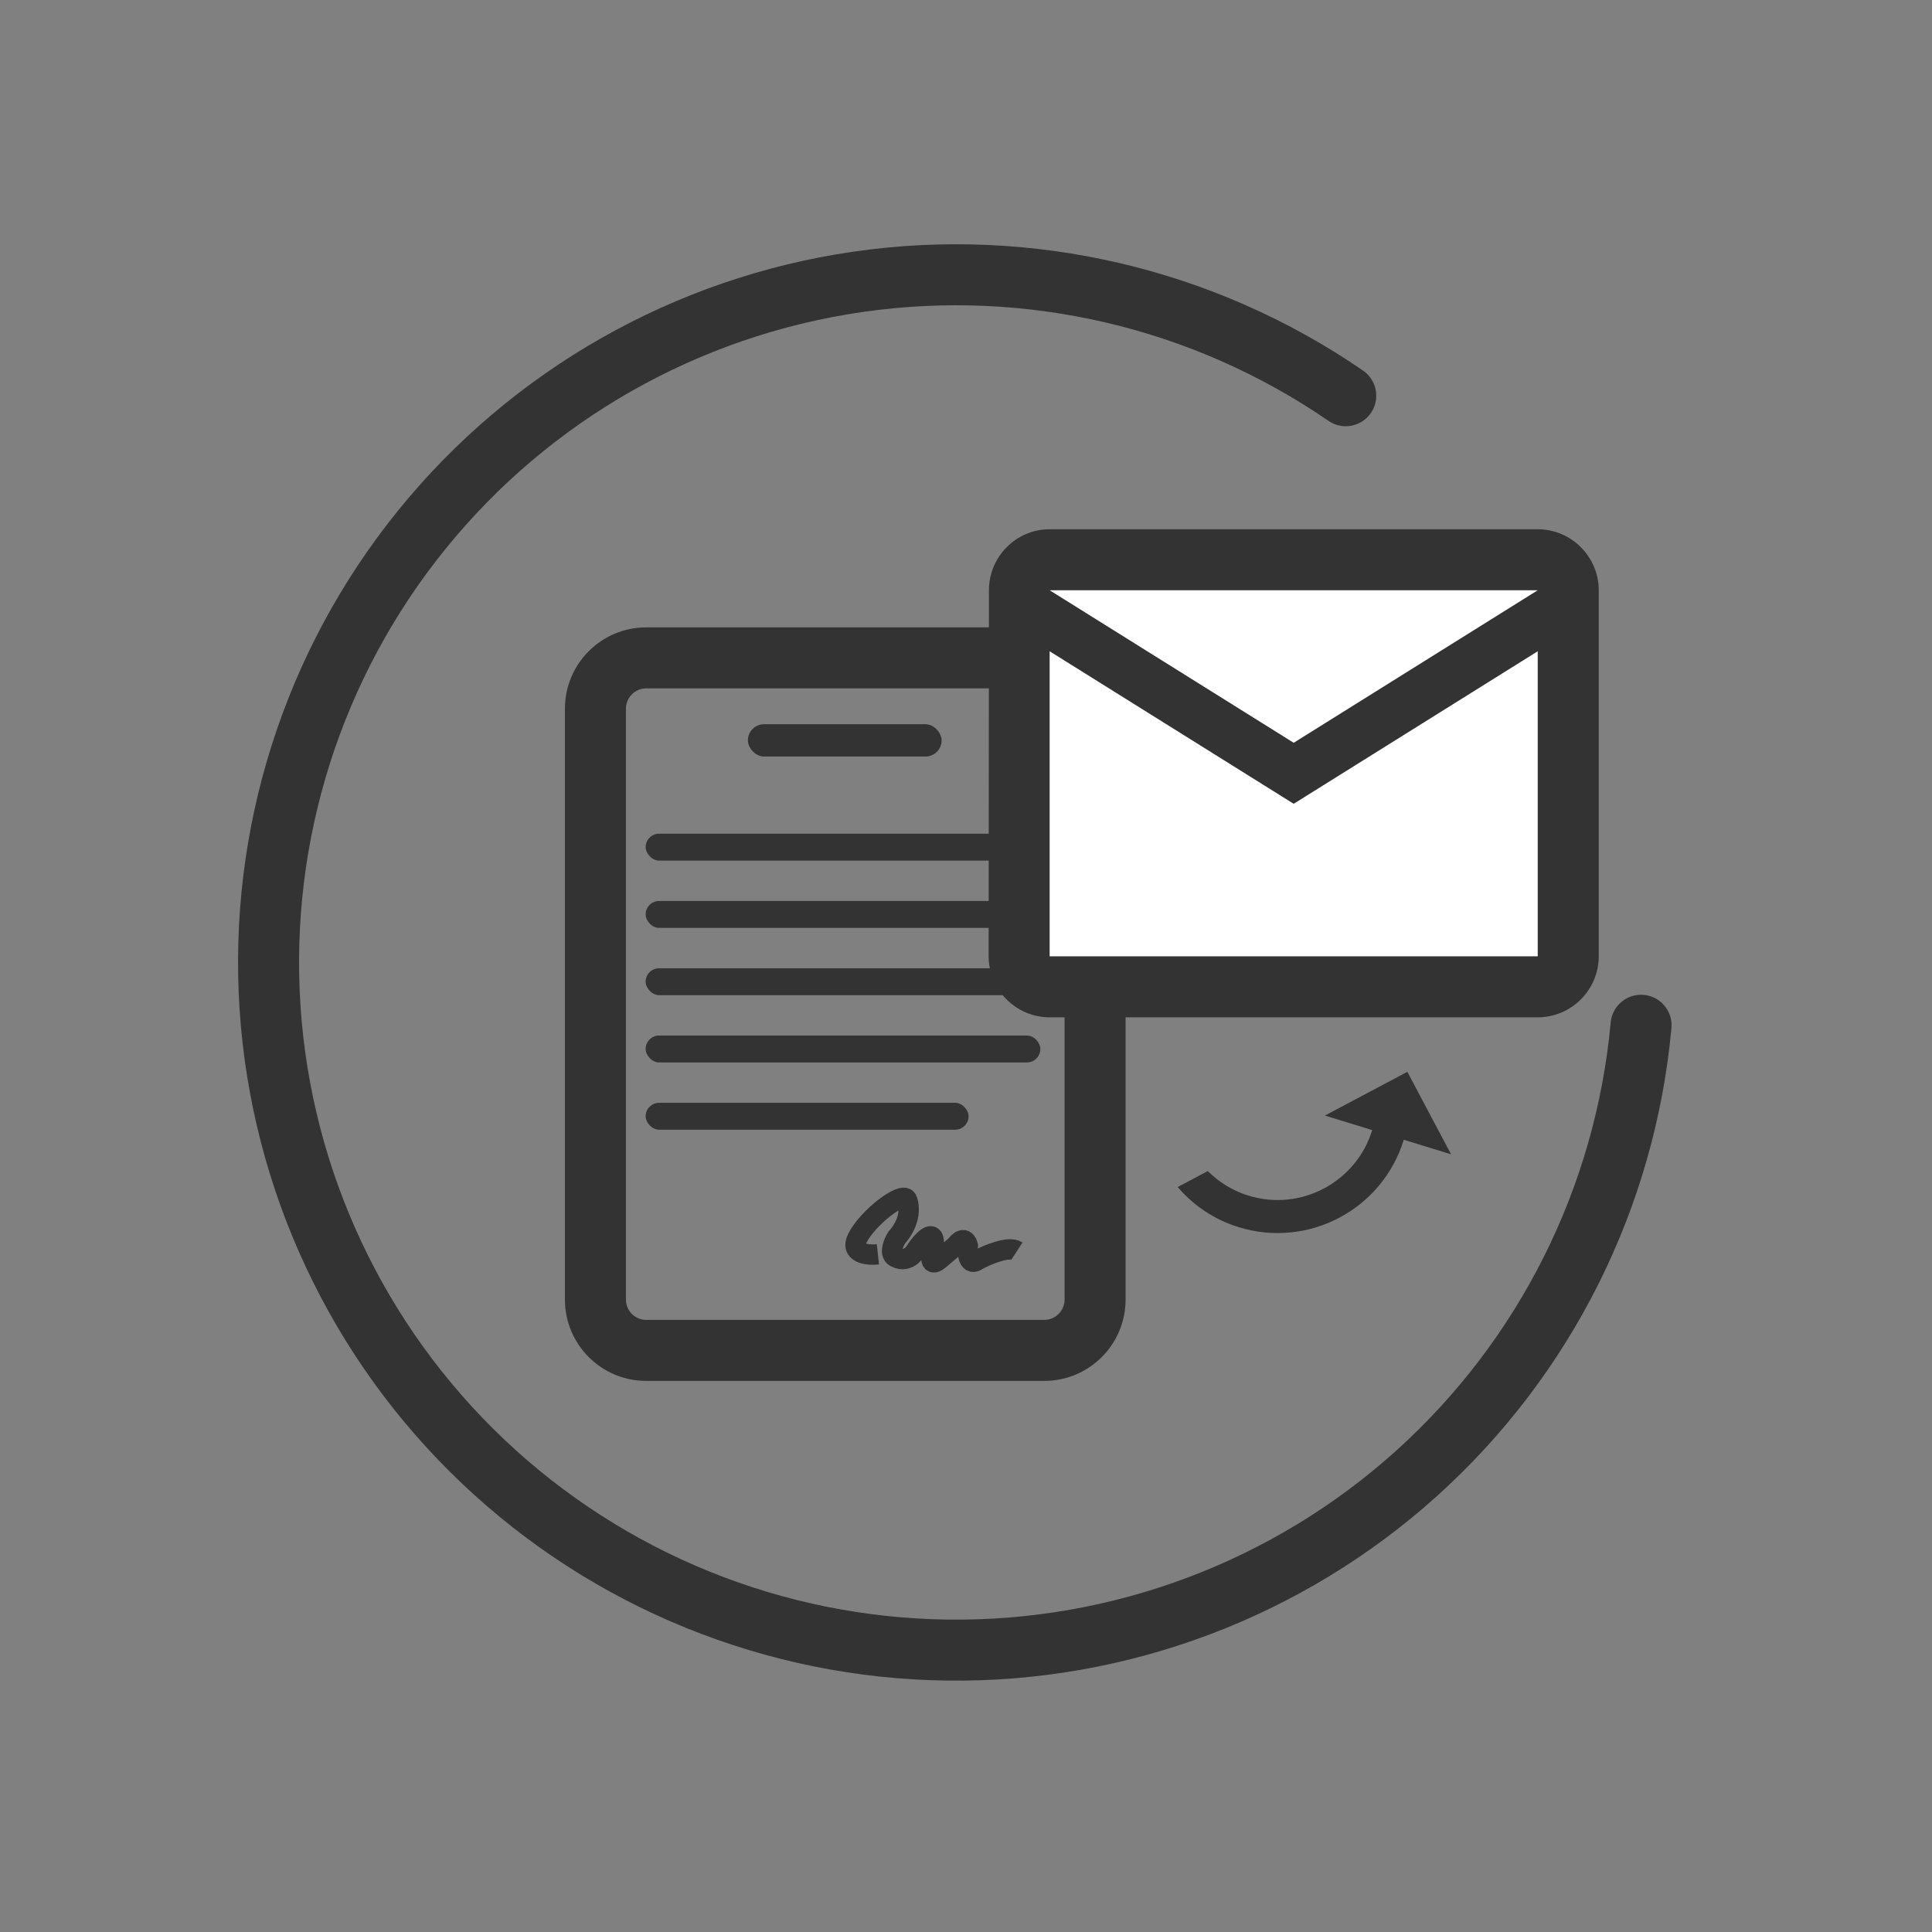
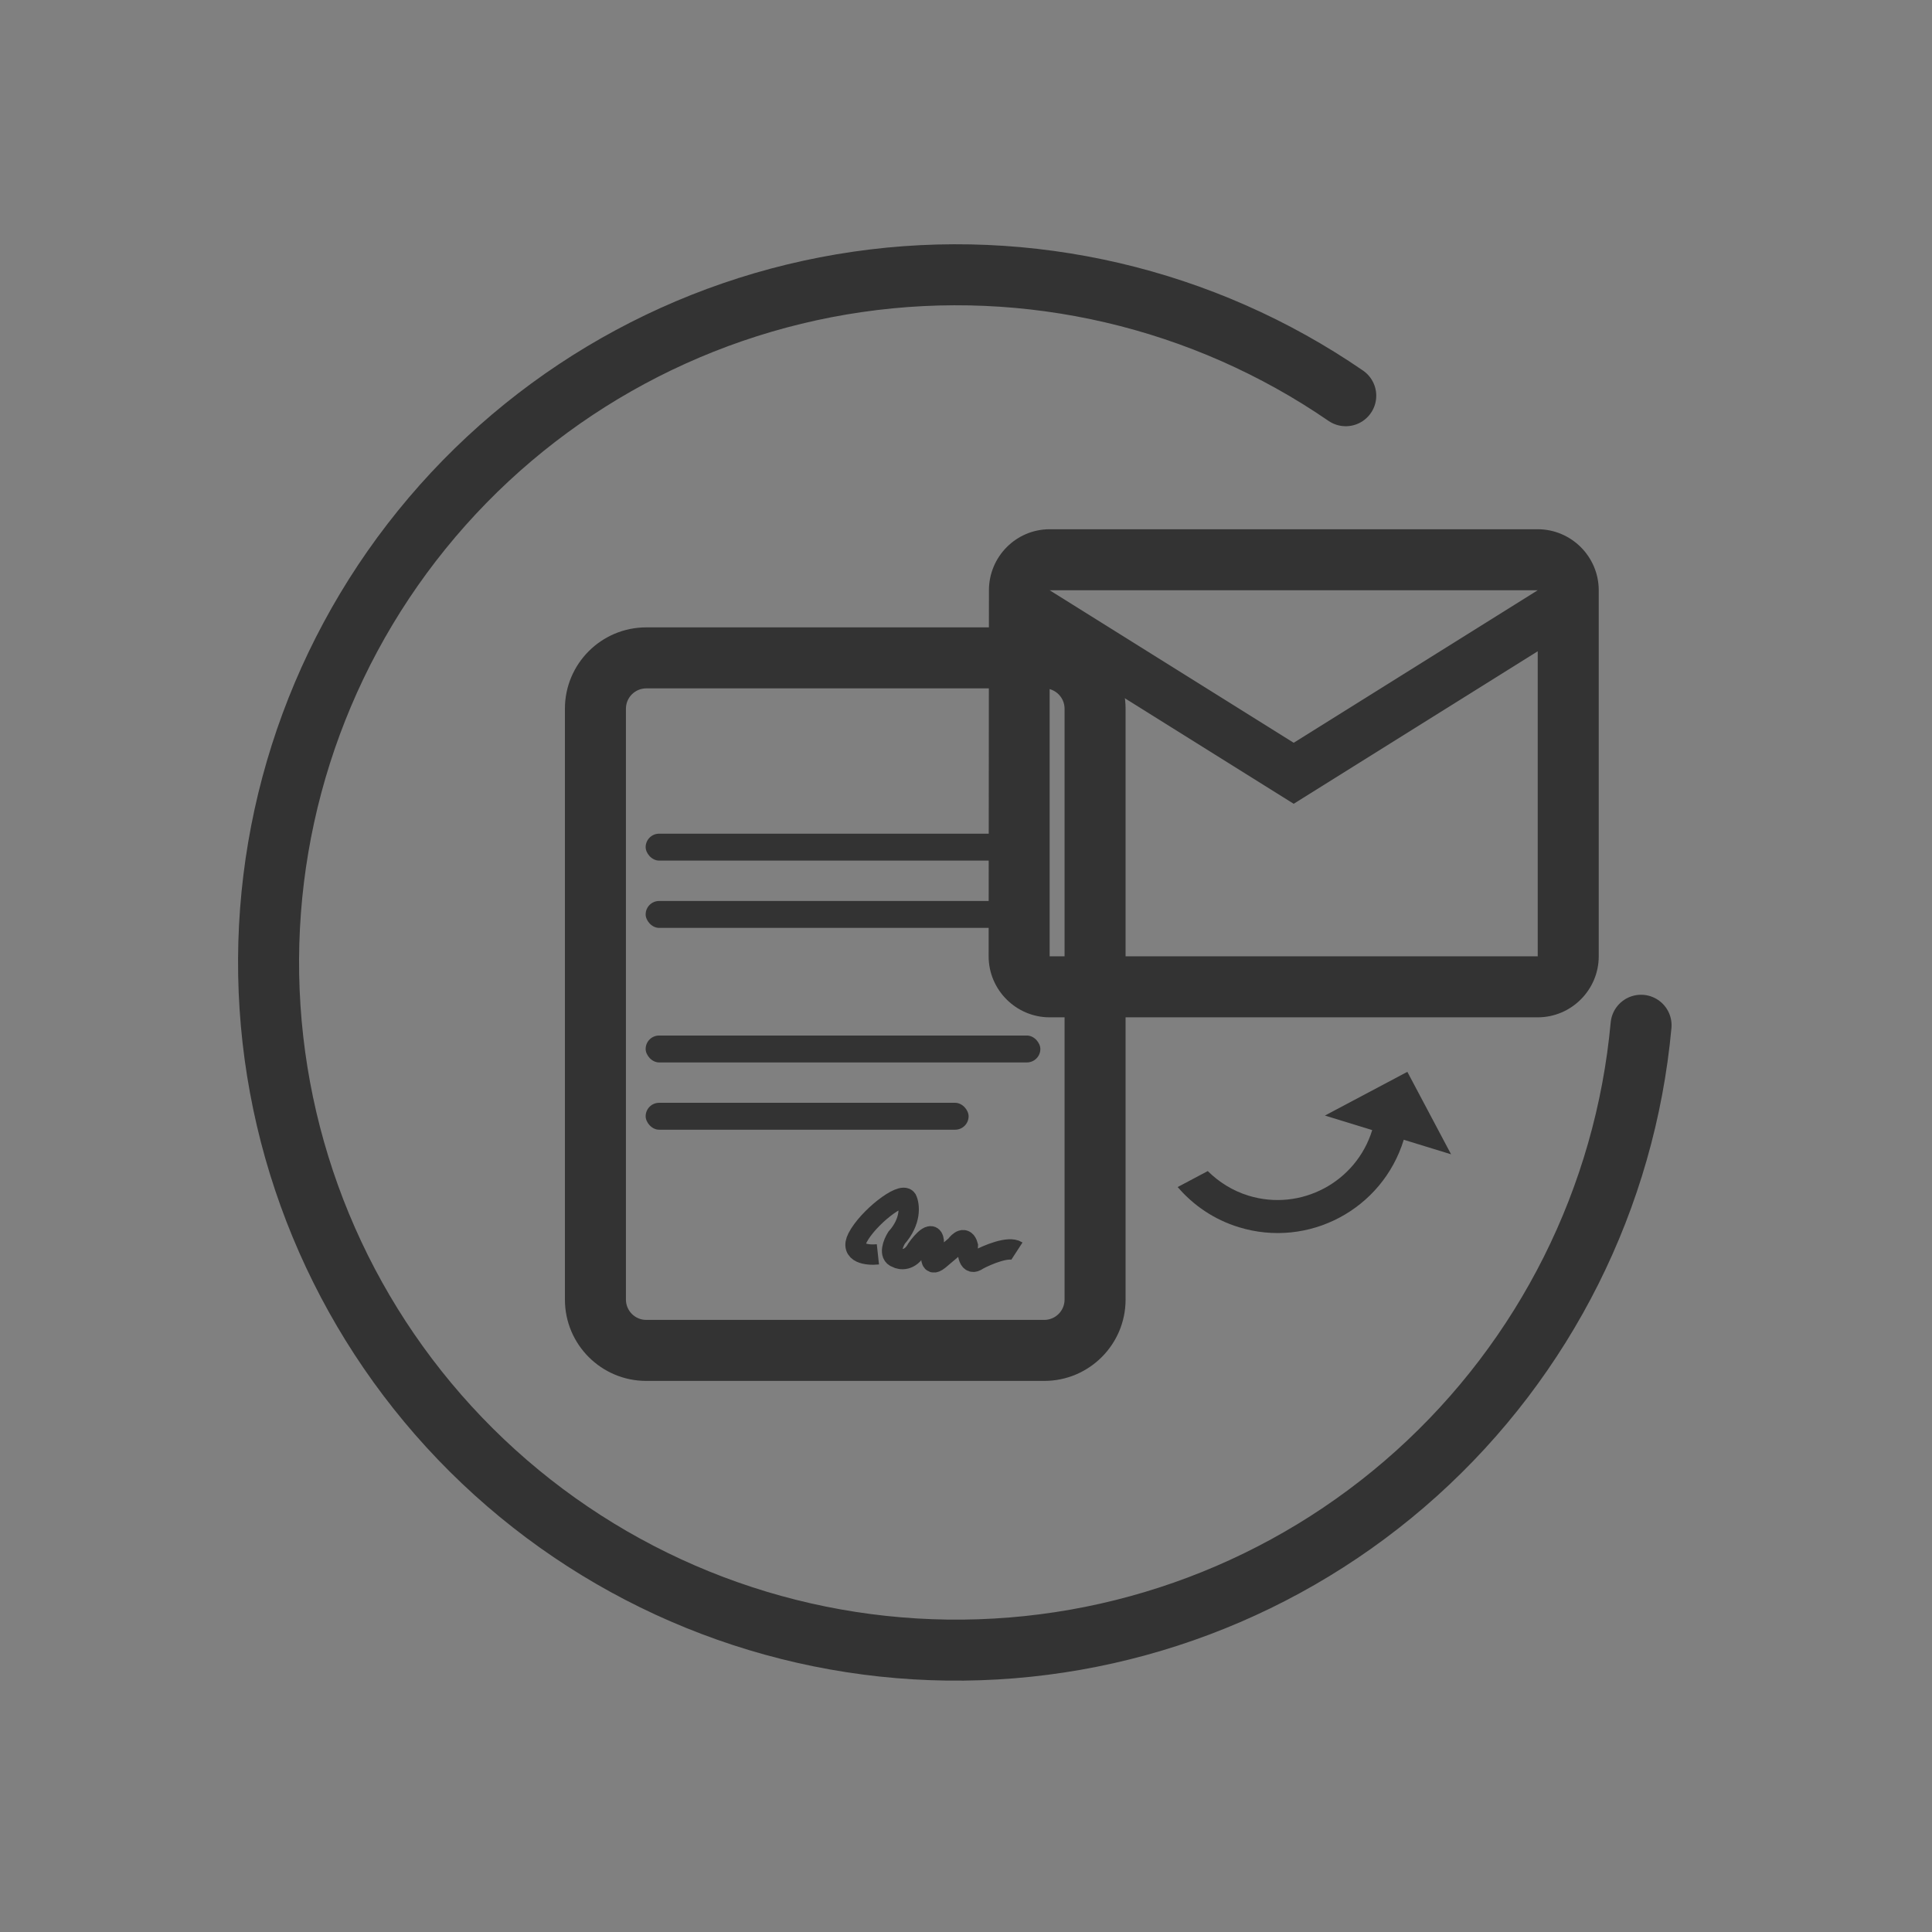
<svg xmlns="http://www.w3.org/2000/svg" width="95" height="95" viewBox="0 0 95 95" fill="none">
  <rect x="0" y="0" width="95" height="95" fill="#808080" stroke="none" />
  <path d="M57.908 58.369L59.388 57.584C59.935 58.125 60.61 58.553 61.393 58.793C63.96 59.581 66.686 58.135 67.474 55.569L65.148 54.854L69.202 52.704L71.352 56.759L69.025 56.044C67.973 59.472 64.345 61.397 60.917 60.344C59.699 59.971 58.677 59.266 57.908 58.369Z" fill="#333333" />
  <path d="M66.173 19.458C59.16 14.638 50.588 12.64 42.167 13.861C33.746 15.083 26.095 19.434 20.74 26.048C15.385 32.661 12.721 41.05 13.278 49.541C13.836 58.032 17.574 66.001 23.747 71.857C29.92 77.714 38.074 81.028 46.583 81.138C55.091 81.248 63.328 78.147 69.651 72.452C75.974 66.757 79.917 58.888 80.694 50.414" stroke="#333333" stroke-width="3" stroke-linecap="round" />
-   <rect x="36.775" y="35.612" width="9.526" height="1.588" rx="0.794" fill="#333333" />
  <rect x="31.748" y="40.994" width="19.408" height="1.323" rx="0.662" fill="#333333" />
  <rect x="31.748" y="44.303" width="19.408" height="1.323" rx="0.662" fill="#333333" />
-   <rect x="31.748" y="47.611" width="19.408" height="1.323" rx="0.662" fill="#333333" />
  <rect x="31.748" y="50.919" width="19.408" height="1.323" rx="0.662" fill="#333333" />
  <rect x="31.748" y="54.227" width="15.88" height="1.323" rx="0.662" fill="#333333" />
  <path d="M43.168 61.678C42.668 61.732 41.767 61.645 42.167 60.865C42.668 59.889 44.336 58.587 44.586 58.967C44.725 59.256 44.819 60.04 44.086 60.865C43.919 61.136 43.685 61.711 44.086 61.841C44.28 61.949 44.753 62.014 45.086 61.407C45.364 61.009 45.92 60.398 45.92 61.136C45.781 61.588 45.637 62.383 46.17 61.949L47.004 61.244C47.143 61.045 47.455 60.767 47.588 61.244C47.56 61.624 47.621 62.296 48.088 61.949C48.561 61.696 49.606 61.255 50.006 61.515" stroke="#333333" />
  <path fill-rule="evenodd" clip-rule="evenodd" d="M51.347 33.849H31.778C31.226 33.849 30.778 34.297 30.778 34.849V63.902C30.778 64.454 31.226 64.902 31.778 64.902H51.347C51.899 64.902 52.347 64.454 52.347 63.902V34.849C52.347 34.297 51.899 33.849 51.347 33.849ZM31.778 30.849C29.569 30.849 27.778 32.64 27.778 34.849V63.902C27.778 66.111 29.569 67.902 31.778 67.902H51.347C53.556 67.902 55.347 66.111 55.347 63.902V34.849C55.347 32.64 53.556 30.849 51.347 30.849H31.778Z" fill="#333333" />
-   <rect x="49.613" y="27.024" width="28" height="22" rx="2" fill="white" />
  <path d="M75.613 26.024H51.613C49.963 26.024 48.628 27.374 48.628 29.024L48.613 47.024C48.613 48.674 49.963 50.024 51.613 50.024H75.613C77.263 50.024 78.613 48.674 78.613 47.024V29.024C78.613 27.374 77.263 26.024 75.613 26.024ZM75.613 47.024H51.613V32.024L63.613 39.524L75.613 32.024V47.024ZM63.613 36.524L51.613 29.024H75.613L63.613 36.524Z" fill="#333333" />
</svg>